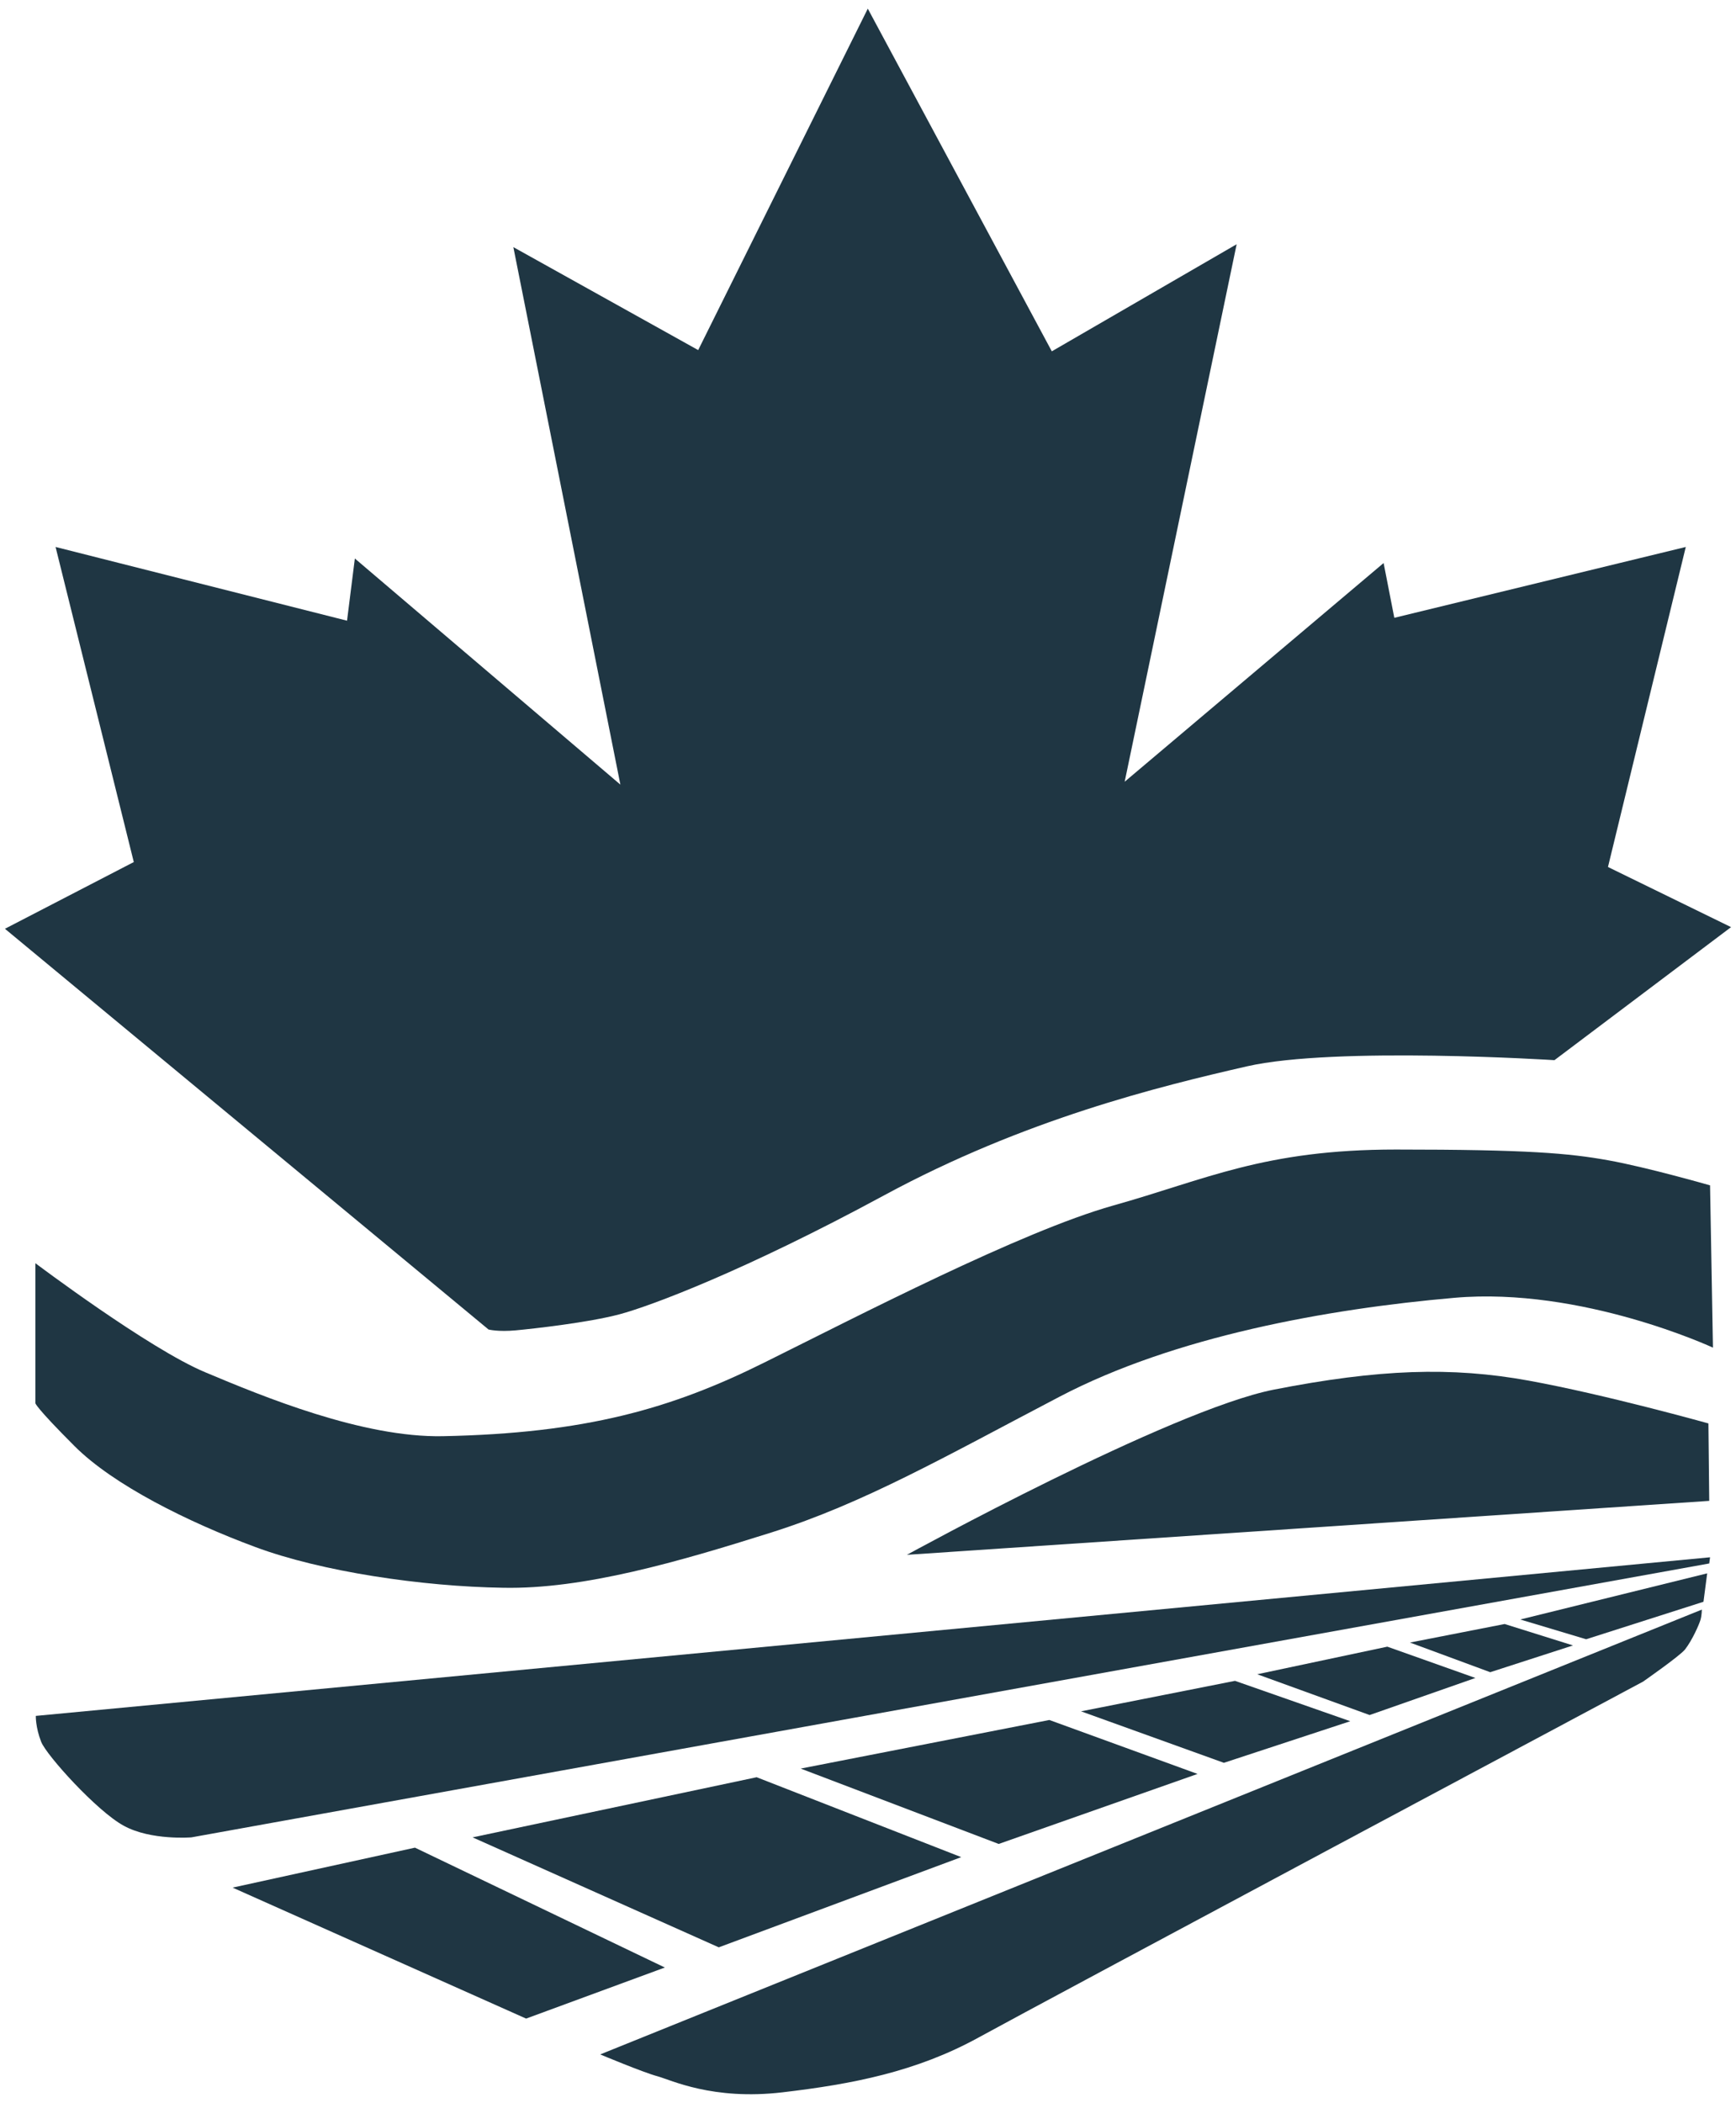
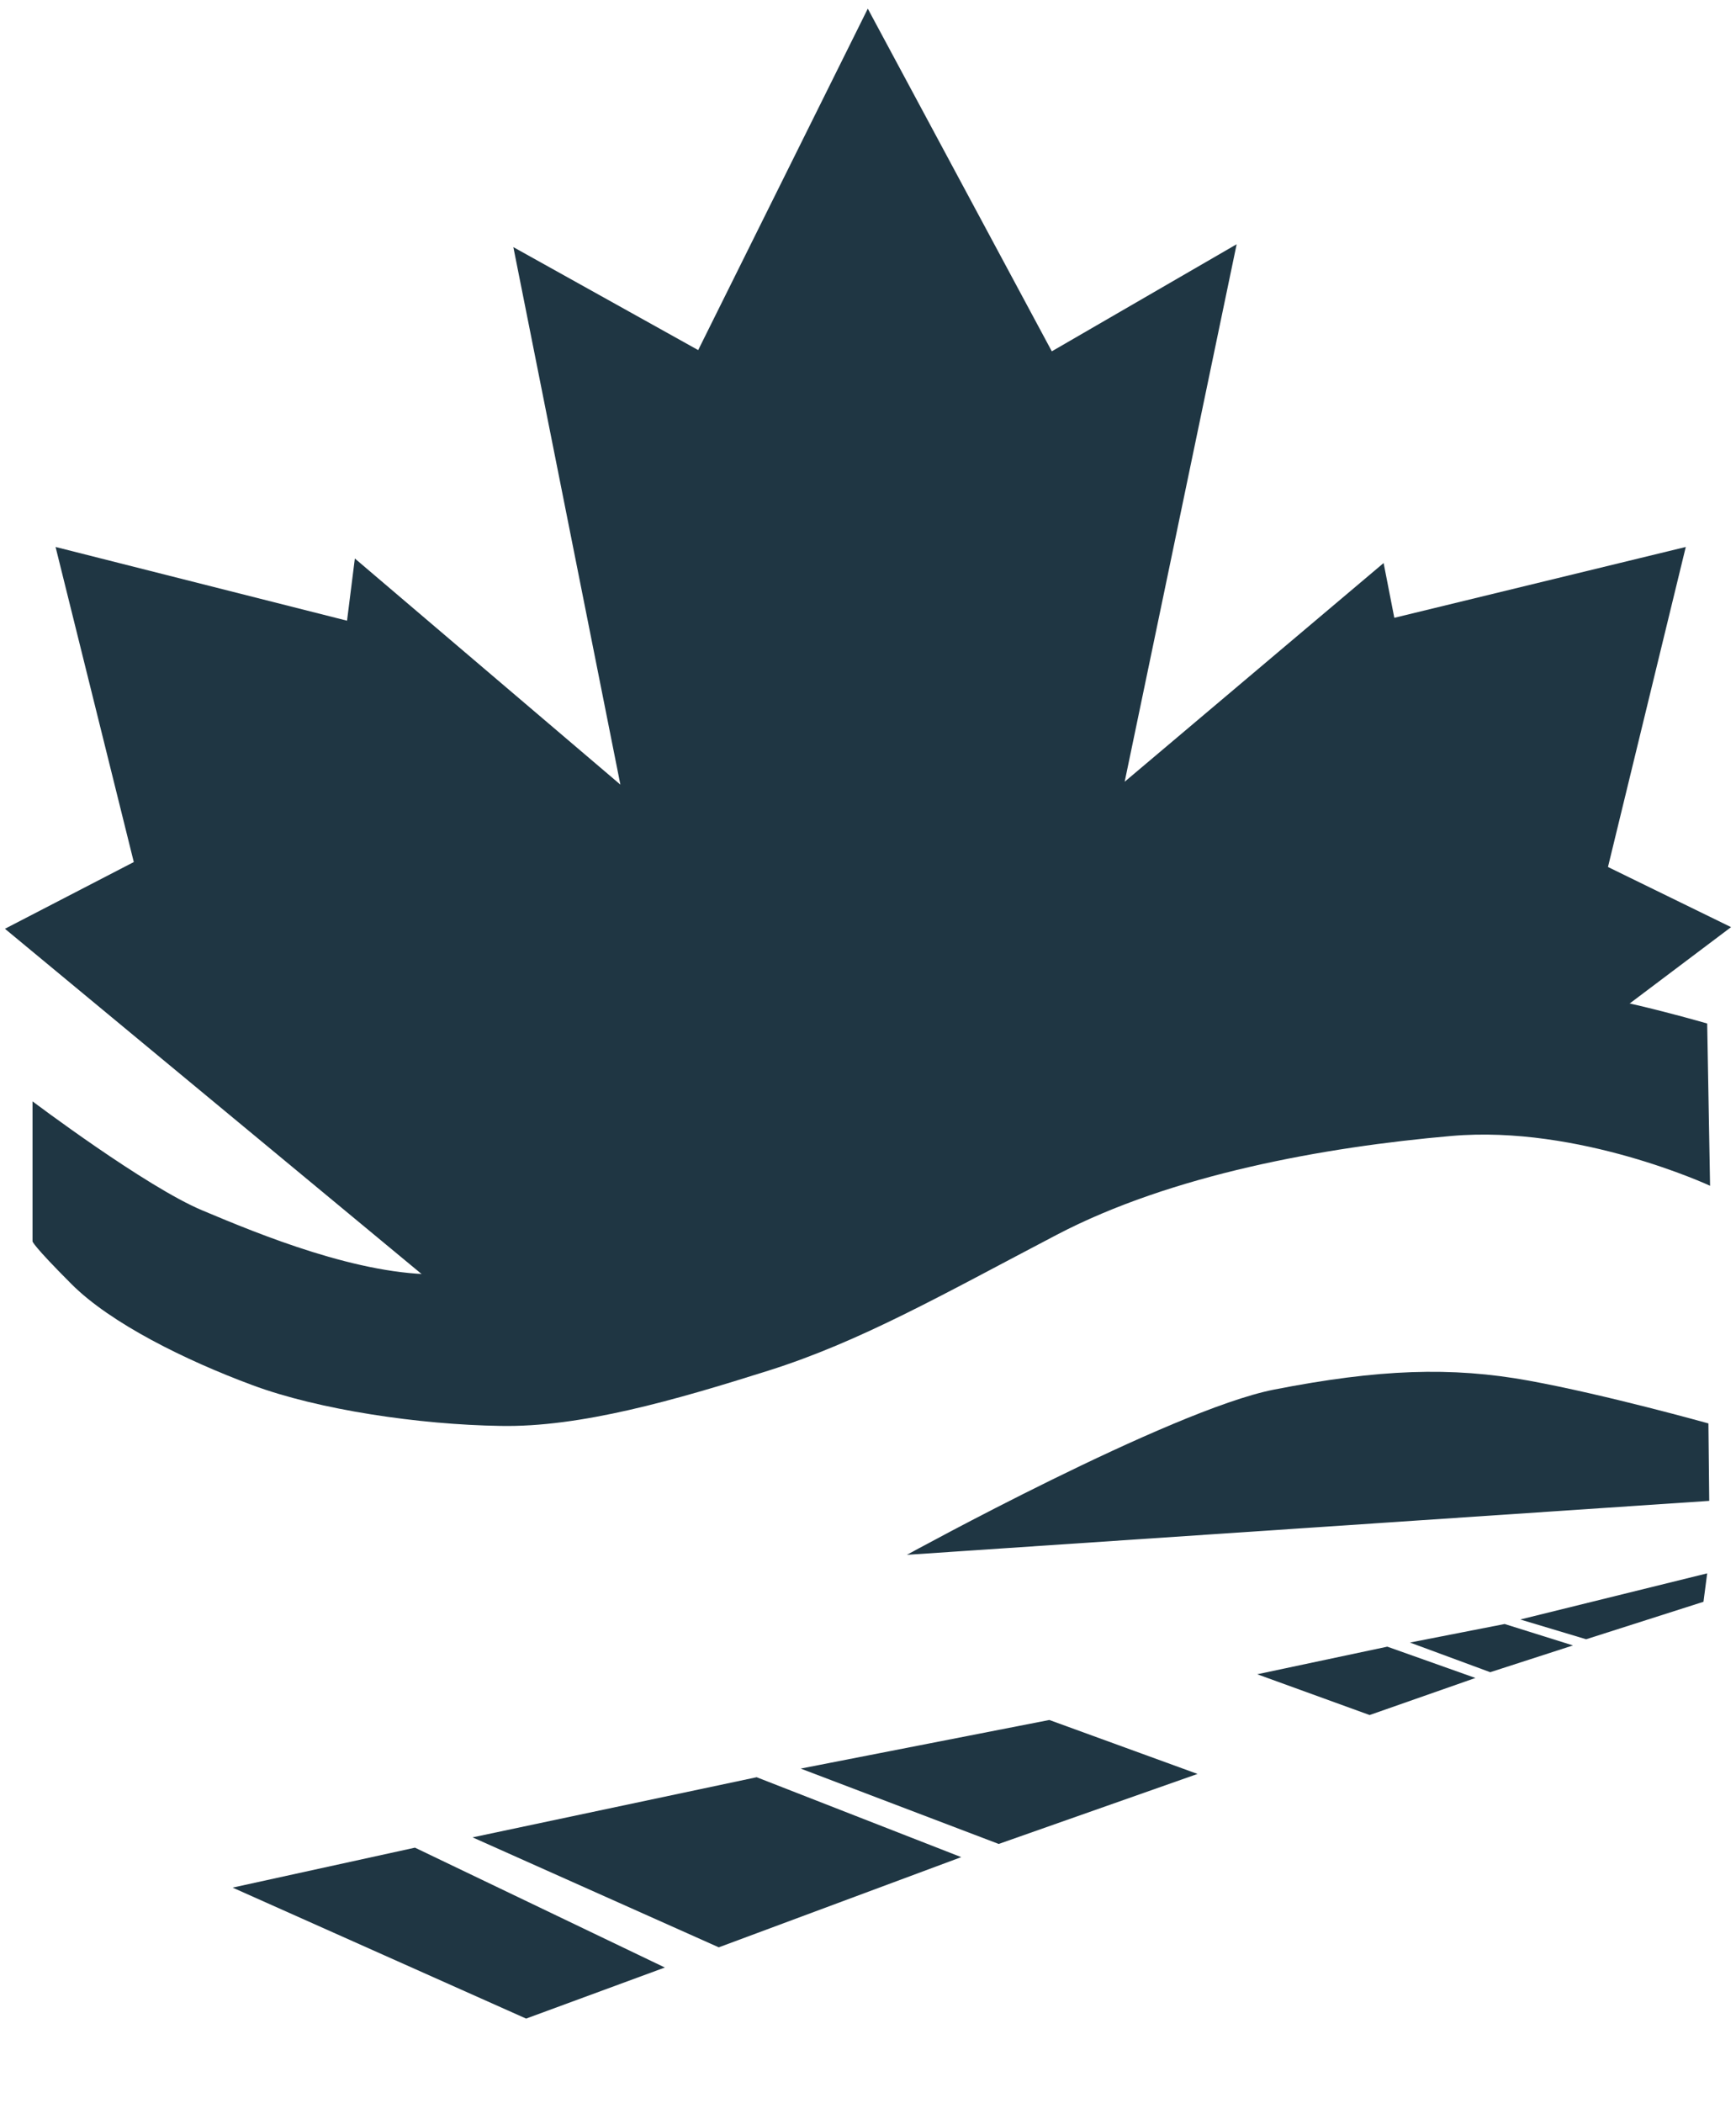
<svg xmlns="http://www.w3.org/2000/svg" id="Layer_1" version="1.1" viewBox="0 0 421.7 510.6">
  <defs>
    <style>
      .st0 {
        fill: #1f3643;
      }
    </style>
  </defs>
  <path class="st0" d="M118.8,322.9L1.2,225.5l31.3-16.2-19-76.5,70.8,17.9,1.9-15.1,64.5,54.9-26-130.5,44.9,25L210.8,2.1l44.7,83.2,44.9-26-27.2,130.5,62.9-53.1,2.6,13.3,70.8-17.2-18.9,77.7,29.9,14.6-42.9,32.3s-53.2-3.4-74.7,1.5c-21.4,4.9-54.1,12.9-88.1,31.3-34,18.4-56.8,26.9-64.3,28.9-7.5,2-20.9,3.5-25.2,3.9s-6.6-.2-6.6-.2Z" />
-   <path class="st0" d="M8.8,416.6l406.6-38.5-.2,1.5L46.5,446.1s-9.8.8-16.4-2.8c-6.5-3.5-18.8-17.1-20.1-20.4-1.4-3.6-1.3-6.3-1.3-6.3Z" />
  <polygon class="st0" points="414.7 382 369.3 393.2 385.3 398 413.8 388.9 414.7 382" />
  <polygon class="st0" points="365.5 394.3 342.5 398.8 362 406 382.1 399.5 365.5 394.3" />
  <polygon class="st0" points="337 399.8 305.4 406.5 332.7 416.4 358.4 407.4 337 399.8" />
-   <polygon class="st0" points="300 408.1 262.6 415.5 297.3 428 328 417.9 300 408.1" />
  <polygon class="st0" points="254.9 417.6 194.5 429.4 242.6 447.7 290.9 430.7 254.9 417.6" />
  <polygon class="st0" points="183.8 431.5 233.5 450.9 174.6 472.8 114.8 446.1 183.8 431.5" />
  <polygon class="st0" points="100.8 448.6 56.5 458.3 127.8 490.1 161.5 477.7 100.8 448.6" />
-   <path class="st0" d="M413.4,390.8l-267.6,108s10.5,4.4,13.9,5.3c3.3.9,13.4,5.9,30.4,3.9,17-2,32.5-5,47.6-13.3,15.1-8.3,161.4-86.4,161.4-86.4,0,0,8.9-6.2,10.2-7.8,1.8-2.3,3.5-6.2,3.8-7.3.3-1.1.3-2.4.3-2.4Z" />
  <path class="st0" d="M415.2,364.4l-194.9,13.1s63.9-35.1,89.1-40.1c25.5-5,43.2-5.6,61.9-2.2,18.7,3.4,43.7,10.4,43.7,10.4l.2,18.9Z" />
-   <path class="st0" d="M415.4,287.9l.7,39.3s-31.8-14.8-62.8-12.1c-31,2.7-68,9.4-95.9,24-27.9,14.6-47.6,25.9-70.1,33-22.5,7.1-45.6,13.8-65.1,13.4-19.6-.3-44.1-3.9-60.2-9.9-16.2-6-34.4-15-43.9-24.5-9.5-9.5-9.5-10.4-9.5-10.4v-34s27.6,20.8,41.3,26.5c13.8,5.8,38.2,15.9,57.7,15.5,34.5-.7,55.4-6.6,78.1-17.9,22.6-11.2,62.3-31.8,84.7-38.1,22.5-6.3,36.6-13.6,68.7-13.6s42,.9,51.5,2.6c9.5,1.7,24.8,6.1,24.8,6.1Z" />
+   <path class="st0" d="M415.4,287.9s-31.8-14.8-62.8-12.1c-31,2.7-68,9.4-95.9,24-27.9,14.6-47.6,25.9-70.1,33-22.5,7.1-45.6,13.8-65.1,13.4-19.6-.3-44.1-3.9-60.2-9.9-16.2-6-34.4-15-43.9-24.5-9.5-9.5-9.5-10.4-9.5-10.4v-34s27.6,20.8,41.3,26.5c13.8,5.8,38.2,15.9,57.7,15.5,34.5-.7,55.4-6.6,78.1-17.9,22.6-11.2,62.3-31.8,84.7-38.1,22.5-6.3,36.6-13.6,68.7-13.6s42,.9,51.5,2.6c9.5,1.7,24.8,6.1,24.8,6.1Z" />
</svg>